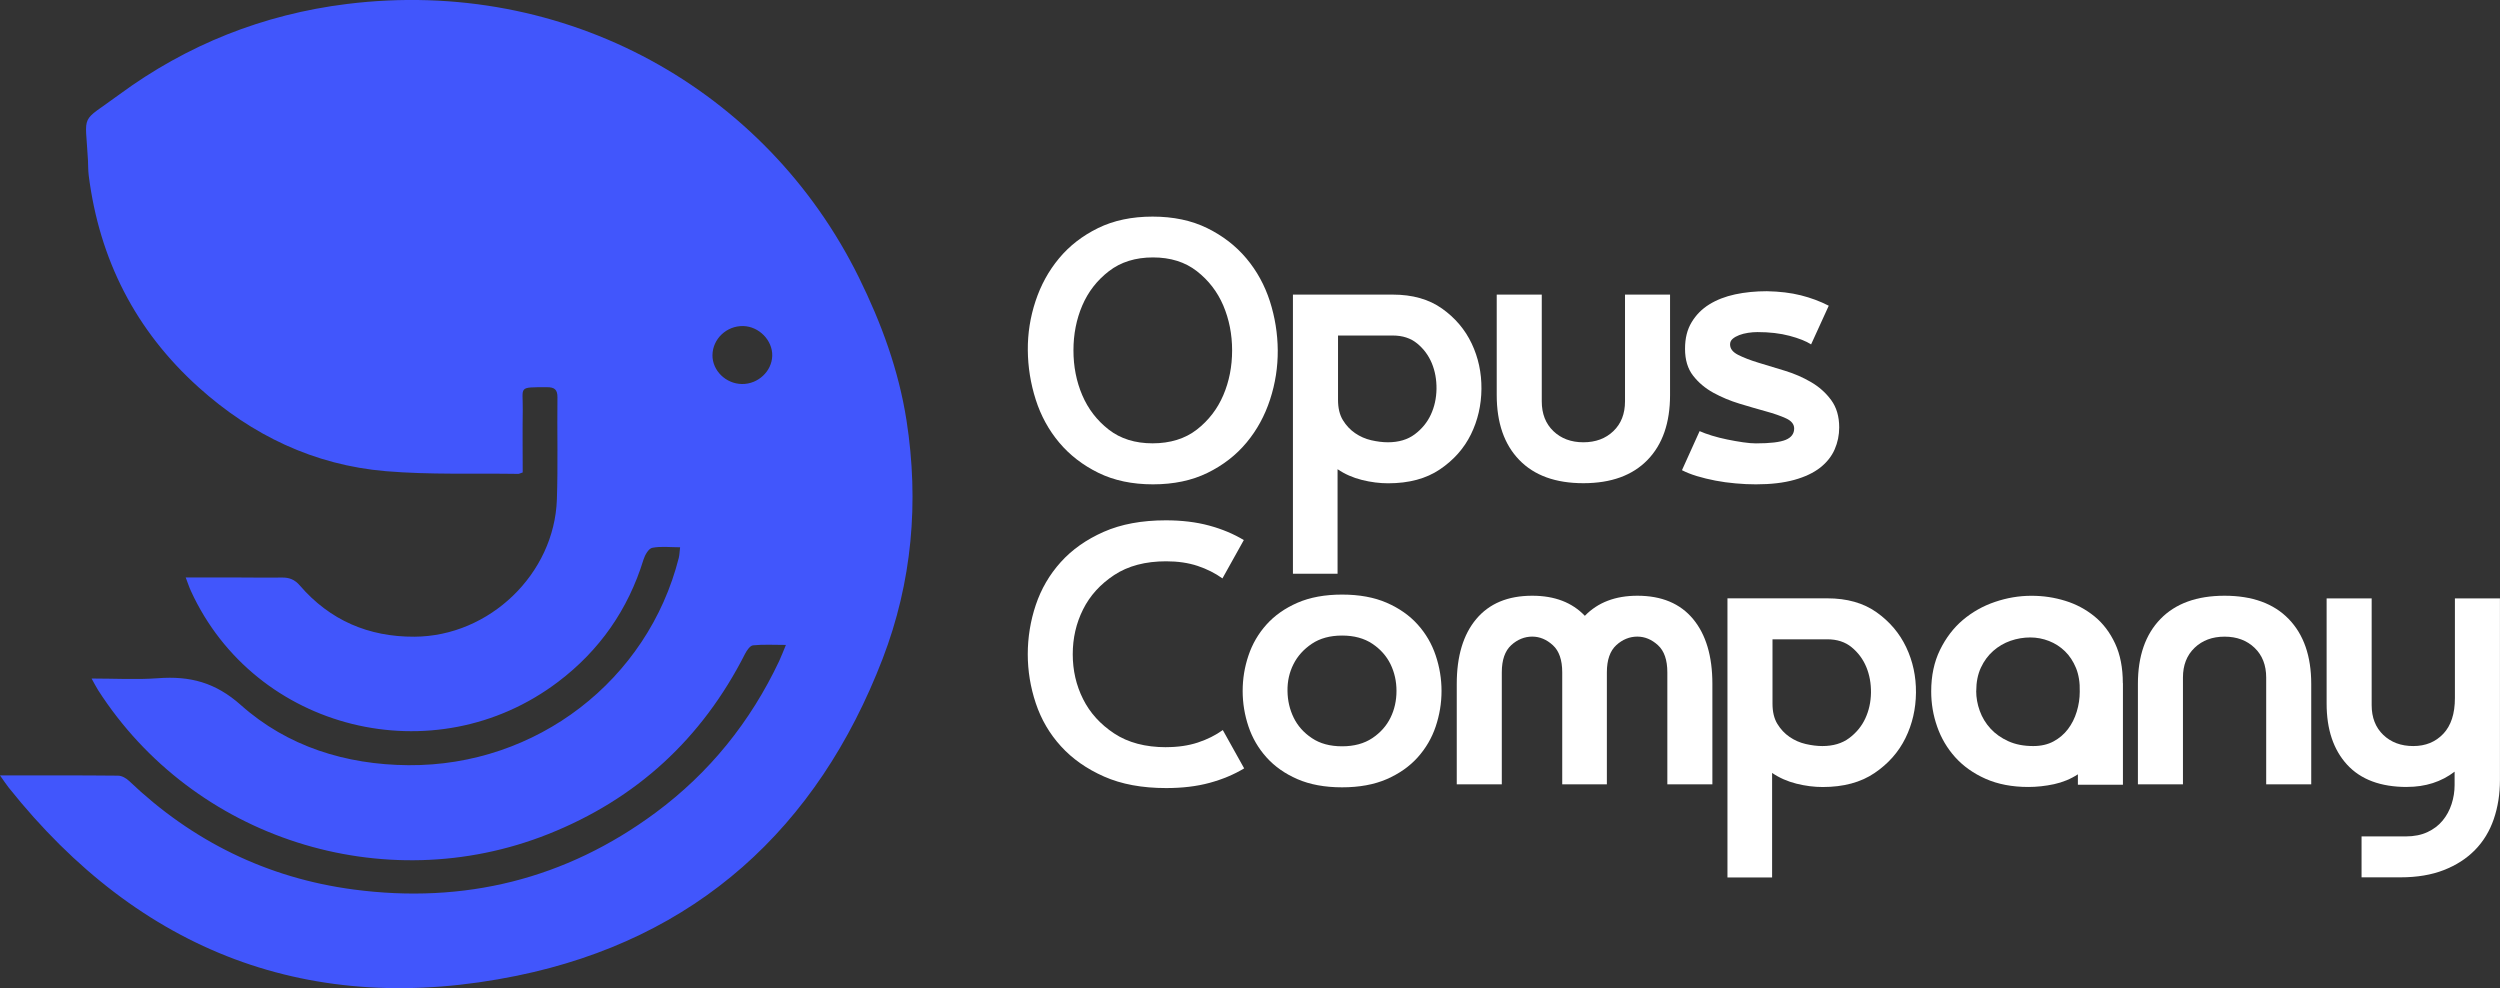
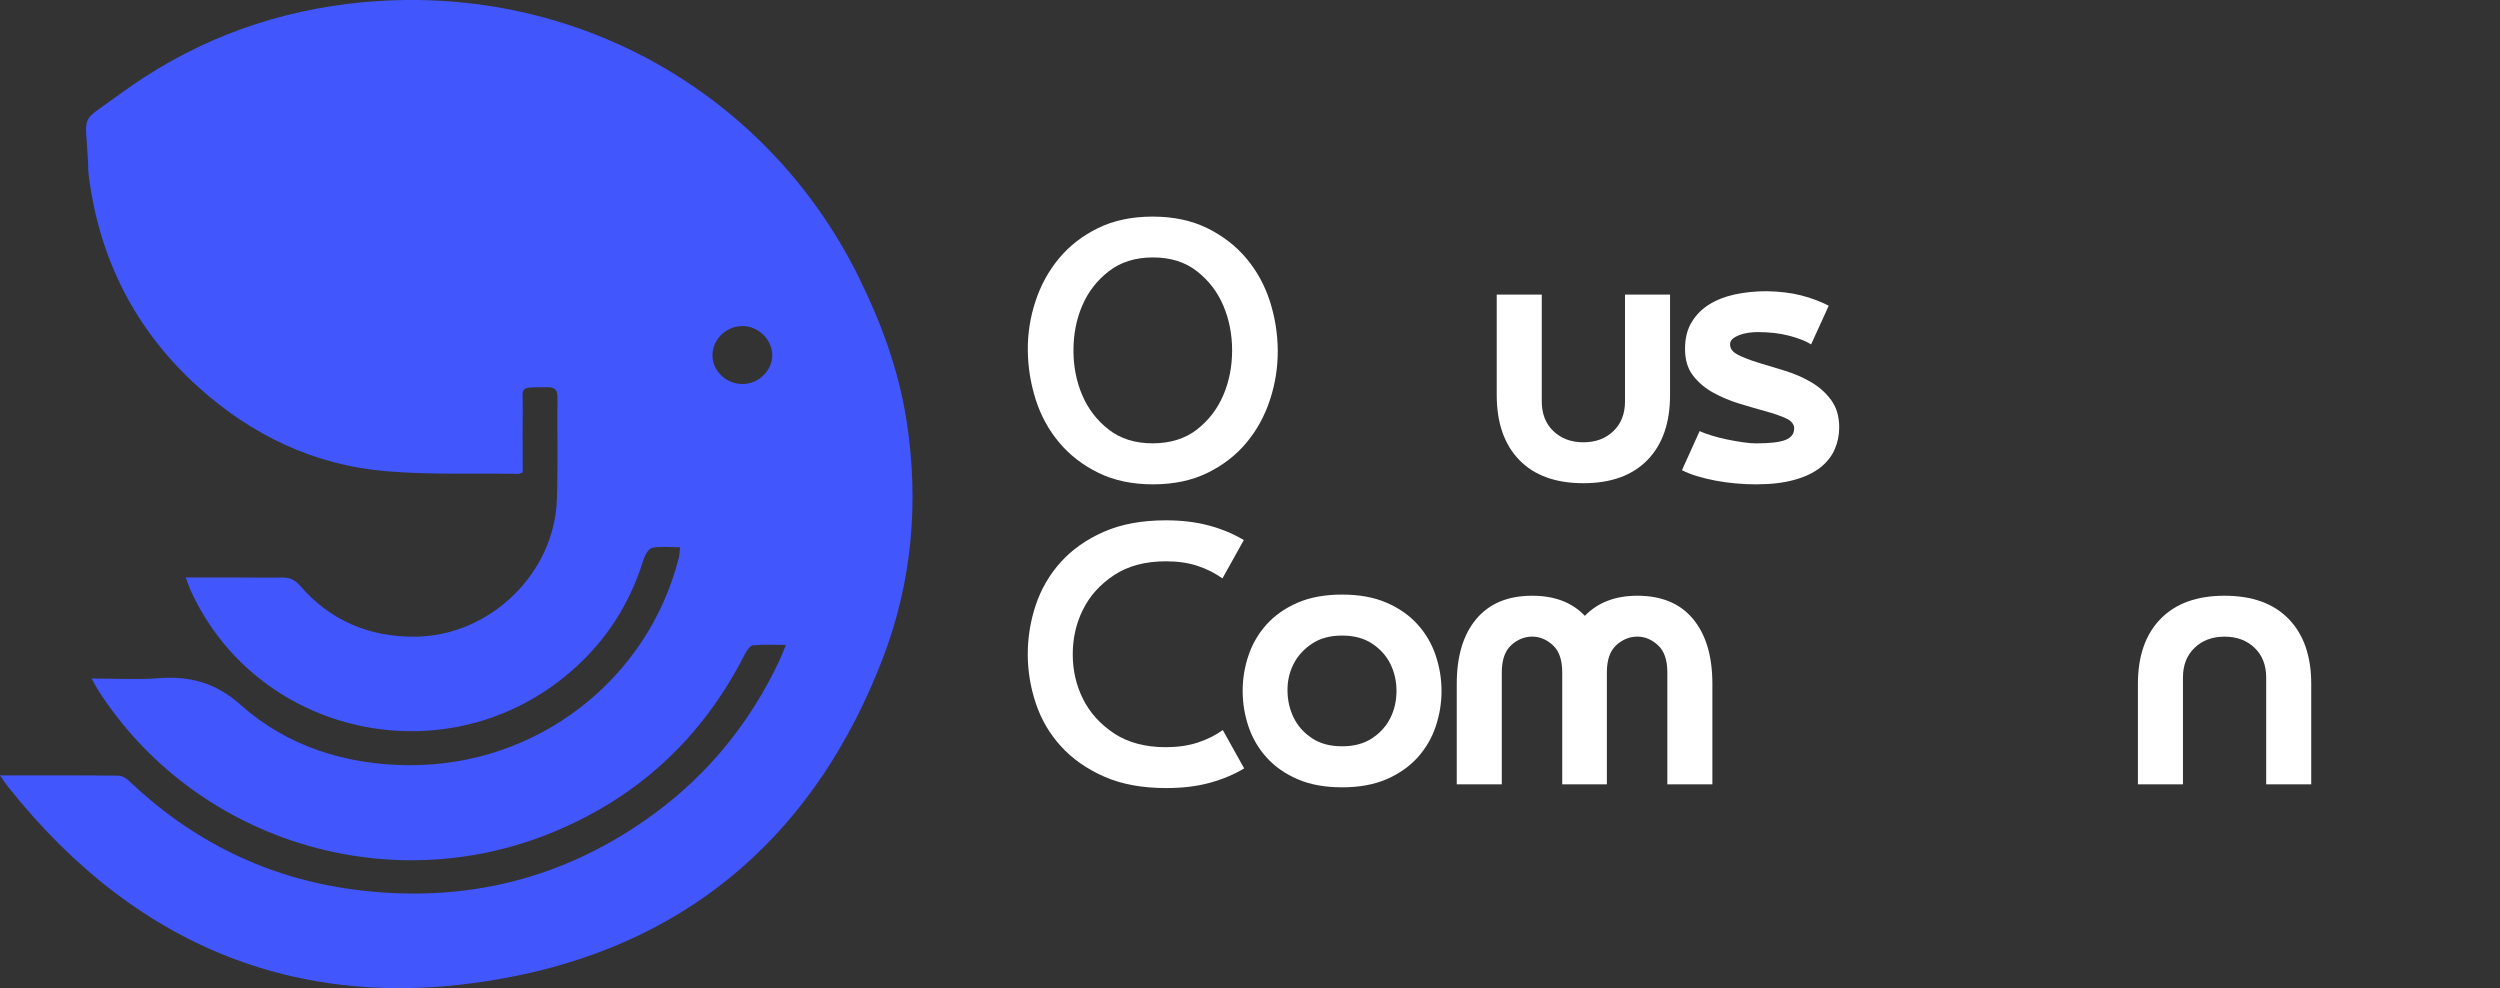
<svg xmlns="http://www.w3.org/2000/svg" width="296" height="117" viewBox="0 0 296 117" fill="none">
  <rect x="0" y="0" width="296" height="117" fill="#333333" stroke="none" />
  <g clip-path="url(#clip0_82_811)">
    <path d="M136.513 57.346C134.055 57.346 131.901 56.892 130.05 55.983C128.199 55.075 126.651 53.877 125.407 52.395C124.163 50.914 123.235 49.215 122.628 47.309C122.02 45.403 121.711 43.455 121.693 41.473C121.675 39.49 121.979 37.554 122.604 35.66C123.229 33.766 124.151 32.078 125.383 30.597C126.609 29.116 128.151 27.918 130.002 27.009C131.853 26.1 134.008 25.646 136.466 25.646C138.924 25.646 141.078 26.1 142.93 27.009C144.781 27.918 146.328 29.116 147.572 30.597C148.816 32.078 149.738 33.766 150.352 35.66C150.959 37.554 151.268 39.49 151.286 41.473C151.298 43.455 151 45.403 150.375 47.309C149.75 49.221 148.828 50.914 147.596 52.395C146.364 53.877 144.828 55.075 142.977 55.983C141.126 56.892 138.971 57.346 136.513 57.346ZM136.513 30.479C134.442 30.479 132.698 31.022 131.294 32.108C129.889 33.193 128.835 34.551 128.139 36.179C127.443 37.808 127.097 39.578 127.097 41.484C127.097 43.39 127.443 45.161 128.139 46.789C128.835 48.418 129.877 49.775 131.27 50.861C132.662 51.947 134.394 52.49 136.466 52.49C138.537 52.49 140.317 51.947 141.709 50.861C143.102 49.775 144.144 48.418 144.84 46.789C145.536 45.161 145.882 43.39 145.882 41.484C145.882 39.578 145.53 37.808 144.84 36.179C144.144 34.551 143.102 33.193 141.709 32.108C140.317 31.022 138.585 30.479 136.513 30.479Z" fill="white" />
-     <path d="M153.083 67.915V34.881H164.898C167.237 34.881 169.183 35.43 170.736 36.533C172.29 37.637 173.462 39.018 174.248 40.676C175.034 42.334 175.42 44.128 175.403 46.052C175.385 47.975 174.974 49.769 174.159 51.428C173.343 53.086 172.123 54.467 170.492 55.57C168.862 56.674 166.82 57.222 164.362 57.222C163.356 57.222 162.32 57.093 161.255 56.827C160.19 56.562 159.225 56.137 158.368 55.553V67.927H153.083V67.915ZM164.326 52.366C165.6 52.366 166.659 52.053 167.504 51.422C168.35 50.79 168.986 50.011 169.415 49.085C169.844 48.158 170.064 47.149 170.082 46.046C170.094 44.942 169.909 43.933 169.528 43.007C169.141 42.08 168.564 41.301 167.796 40.67C167.028 40.039 166.064 39.726 164.909 39.726H158.422V47.344C158.422 48.312 158.612 49.114 158.999 49.746C159.386 50.377 159.868 50.891 160.446 51.286C161.023 51.681 161.66 51.965 162.356 52.124C163.052 52.283 163.713 52.366 164.332 52.366H164.326Z" fill="white" />
    <path d="M187.473 57.211C184.188 57.211 181.652 56.296 179.878 54.455C178.099 52.62 177.212 50.059 177.212 46.772V34.881H182.545V47.521C182.545 48.99 183.003 50.165 183.92 51.044C184.836 51.923 186.021 52.366 187.473 52.366C188.925 52.366 190.11 51.923 191.026 51.044C191.943 50.165 192.401 48.99 192.401 47.521V34.881H197.734V46.772C197.734 50.059 196.847 52.626 195.068 54.455C193.288 56.29 190.758 57.211 187.473 57.211Z" fill="white" />
    <path d="M204.841 40.782C204.841 41.284 205.156 41.691 205.793 42.016C206.43 42.34 207.227 42.647 208.191 42.942C209.156 43.237 210.191 43.55 211.298 43.886C212.411 44.223 213.447 44.671 214.411 45.232C215.375 45.792 216.173 46.5 216.81 47.368C217.447 48.235 217.762 49.315 217.762 50.608C217.762 51.516 217.584 52.384 217.226 53.204C216.869 54.024 216.298 54.744 215.518 55.364C214.733 55.977 213.709 56.467 212.453 56.815C211.191 57.169 209.673 57.346 207.9 57.346C207.132 57.346 206.328 57.311 205.501 57.234C204.674 57.164 203.87 57.051 203.103 56.904C202.335 56.756 201.609 56.579 200.924 56.373C200.24 56.166 199.65 55.93 199.145 55.671L201.234 51.044C201.621 51.221 202.103 51.398 202.68 51.575C203.257 51.752 203.864 51.906 204.501 52.036C205.138 52.165 205.757 52.278 206.37 52.366C206.977 52.455 207.489 52.496 207.9 52.496C209.59 52.496 210.763 52.354 211.429 52.077C212.096 51.8 212.429 51.351 212.429 50.731C212.429 50.23 212.108 49.834 211.477 49.539C210.84 49.244 210.042 48.967 209.078 48.702C208.114 48.436 207.078 48.135 205.971 47.799C204.858 47.462 203.823 47.026 202.859 46.5C201.894 45.969 201.097 45.297 200.46 44.476C199.823 43.656 199.508 42.6 199.508 41.307C199.508 40.015 199.769 39.024 200.287 38.156C200.805 37.289 201.501 36.587 202.376 36.044C203.251 35.501 204.269 35.105 205.442 34.852C206.614 34.604 207.864 34.48 209.197 34.48C210.709 34.51 212.048 34.669 213.215 34.964C214.387 35.259 215.488 35.666 216.524 36.197L214.435 40.776C213.84 40.393 212.989 40.056 211.882 39.761C210.769 39.466 209.507 39.319 208.084 39.319C207.727 39.319 207.358 39.348 206.971 39.407C206.584 39.466 206.239 39.555 205.93 39.673C205.62 39.791 205.358 39.938 205.15 40.115C204.942 40.292 204.841 40.511 204.841 40.776V40.782Z" fill="white" />
    <path d="M138.072 88.463C139.465 88.463 140.715 88.28 141.828 87.914C142.941 87.548 143.923 87.052 144.78 86.439L147.309 90.976C146.095 91.708 144.726 92.281 143.203 92.694C141.679 93.107 139.965 93.307 138.072 93.307C135.227 93.307 132.775 92.853 130.722 91.944C128.662 91.035 126.96 89.838 125.615 88.356C124.264 86.875 123.276 85.176 122.639 83.27C122.002 81.364 121.687 79.422 121.687 77.457C121.687 75.492 122.002 73.515 122.639 71.621C123.276 69.727 124.258 68.039 125.591 66.558C126.924 65.077 128.62 63.879 130.68 62.97C132.739 62.061 135.191 61.607 138.03 61.607C139.923 61.607 141.637 61.813 143.161 62.227C144.685 62.64 146.054 63.212 147.268 63.944L144.738 68.482C143.881 67.868 142.899 67.372 141.804 67.006C140.709 66.641 139.465 66.458 138.072 66.458C135.614 66.458 133.561 67.001 131.918 68.086C130.275 69.172 129.043 70.529 128.234 72.158C127.418 73.787 127.013 75.557 127.013 77.463C127.013 79.369 127.418 81.139 128.234 82.768C129.049 84.397 130.275 85.754 131.918 86.84C133.561 87.926 135.614 88.469 138.072 88.469V88.463Z" fill="white" />
    <path d="M158.904 93.219C156.862 93.219 155.1 92.894 153.618 92.251C152.136 91.608 150.916 90.746 149.952 89.672C148.988 88.598 148.28 87.383 147.821 86.019C147.363 84.656 147.131 83.252 147.131 81.812C147.131 80.372 147.357 78.974 147.821 77.605C148.28 76.241 148.988 75.02 149.952 73.946C150.916 72.872 152.136 72.016 153.618 71.367C155.1 70.724 156.862 70.399 158.904 70.399C160.945 70.399 162.707 70.724 164.189 71.367C165.671 72.016 166.891 72.872 167.855 73.946C168.82 75.02 169.528 76.236 169.986 77.605C170.444 78.968 170.677 80.372 170.677 81.812C170.677 83.252 170.444 84.65 169.986 86.019C169.528 87.383 168.814 88.604 167.855 89.672C166.891 90.746 165.671 91.602 164.189 92.251C162.707 92.894 160.945 93.219 158.904 93.219ZM158.904 75.25C157.481 75.25 156.291 75.575 155.327 76.218C154.362 76.867 153.636 77.669 153.148 78.637C152.66 79.605 152.422 80.661 152.44 81.806C152.452 82.951 152.702 84.007 153.172 84.975C153.648 85.943 154.362 86.751 155.327 87.394C156.291 88.043 157.481 88.362 158.904 88.362C160.326 88.362 161.517 88.038 162.481 87.394C163.445 86.751 164.159 85.943 164.635 84.975C165.112 84.007 165.344 82.951 165.344 81.806C165.344 80.661 165.106 79.605 164.635 78.637C164.159 77.669 163.445 76.861 162.481 76.218C161.517 75.575 160.326 75.25 158.904 75.25Z" fill="white" />
    <path d="M181.426 70.535C184.063 70.535 186.134 71.326 187.646 72.913C189.187 71.326 191.259 70.535 193.866 70.535C196.74 70.535 198.937 71.456 200.46 73.291C201.984 75.126 202.746 77.687 202.746 80.974V92.865H197.413V79.605C197.413 78.136 197.044 77.068 196.3 76.389C195.562 75.716 194.747 75.374 193.854 75.374C192.961 75.374 192.104 75.71 191.366 76.389C190.628 77.068 190.253 78.136 190.253 79.605V92.865H184.968V79.605C184.968 78.136 184.599 77.068 183.855 76.389C183.117 75.716 182.301 75.374 181.414 75.374C180.527 75.374 179.664 75.71 178.926 76.389C178.188 77.068 177.813 78.136 177.813 79.605V92.865H172.48V80.974C172.48 77.687 173.248 75.126 174.79 73.291C176.331 71.456 178.534 70.535 181.408 70.535H181.426Z" fill="white" />
-     <path d="M204.531 103.876V70.842H216.346C218.685 70.842 220.631 71.391 222.185 72.494C223.738 73.598 224.911 74.979 225.696 76.637C226.482 78.295 226.869 80.089 226.851 82.013C226.833 83.936 226.422 85.73 225.607 87.389C224.792 89.047 223.571 90.428 221.941 91.531C220.31 92.635 218.268 93.183 215.81 93.183C214.804 93.183 213.769 93.054 212.703 92.788C211.638 92.522 210.674 92.098 209.817 91.513V103.888H204.531V103.876ZM215.768 88.333C217.042 88.333 218.102 88.02 218.947 87.389C219.792 86.757 220.429 85.978 220.857 85.052C221.286 84.125 221.506 83.116 221.524 82.013C221.536 80.909 221.351 79.9 220.97 78.974C220.584 78.047 220.006 77.268 219.238 76.637C218.471 76.005 217.506 75.693 216.352 75.693H209.864V83.311C209.864 84.279 210.055 85.081 210.441 85.713C210.828 86.344 211.31 86.858 211.888 87.253C212.465 87.648 213.102 87.931 213.798 88.091C214.495 88.25 215.155 88.333 215.774 88.333H215.768Z" fill="white" />
-     <path d="M251.355 80.885V92.912H246.022V91.679C245.165 92.239 244.224 92.623 243.201 92.847C242.177 93.065 241.165 93.177 240.159 93.177C238.231 93.177 236.547 92.853 235.094 92.21C233.642 91.566 232.446 90.711 231.493 89.654C230.547 88.598 229.833 87.394 229.363 86.043C228.886 84.692 228.654 83.299 228.654 81.859C228.654 80.012 229 78.372 229.696 76.95C230.392 75.527 231.297 74.341 232.404 73.403C233.517 72.465 234.779 71.751 236.201 71.267C237.624 70.783 239.058 70.541 240.51 70.541C241.963 70.541 243.242 70.742 244.528 71.137C245.814 71.532 246.968 72.152 247.992 72.984C249.016 73.822 249.825 74.896 250.432 76.2C251.039 77.504 251.343 79.068 251.343 80.891L251.355 80.885ZM233.981 81.812C233.981 82.603 234.124 83.394 234.404 84.166C234.684 84.945 235.106 85.642 235.672 86.261C236.231 86.875 236.939 87.377 237.785 87.76C238.63 88.144 239.612 88.333 240.737 88.333C241.653 88.333 242.457 88.15 243.135 87.784C243.814 87.418 244.385 86.934 244.843 86.332C245.302 85.73 245.647 85.04 245.885 84.261C246.123 83.482 246.242 82.697 246.242 81.906C246.272 80.821 246.123 79.882 245.796 79.086C245.468 78.295 245.034 77.634 244.486 77.103C243.939 76.572 243.308 76.171 242.6 75.893C241.891 75.616 241.147 75.474 240.38 75.474C239.612 75.474 238.802 75.604 238.046 75.87C237.291 76.135 236.612 76.531 236.005 77.062C235.398 77.593 234.91 78.254 234.541 79.044C234.172 79.835 233.987 80.762 233.987 81.818L233.981 81.812Z" fill="white" />
    <path d="M263.389 70.535C266.674 70.535 269.21 71.456 270.984 73.291C272.763 75.126 273.65 77.687 273.65 80.974V92.865H268.317V80.225C268.317 78.755 267.859 77.581 266.942 76.702C266.026 75.823 264.841 75.38 263.389 75.38C261.937 75.38 260.752 75.823 259.836 76.702C258.919 77.581 258.461 78.755 258.461 80.225V92.865H253.128V80.974C253.128 77.687 254.015 75.126 255.794 73.291C257.574 71.456 260.104 70.535 263.389 70.535Z" fill="white" />
-     <path d="M284.983 93.177C281.87 93.177 279.513 92.298 277.894 90.534C276.281 88.769 275.472 86.368 275.472 83.311V70.848H280.805V83.488C280.805 84.957 281.263 86.132 282.179 87.011C283.096 87.89 284.281 88.333 285.733 88.333C287.185 88.333 288.369 87.849 289.286 86.881C290.203 85.913 290.661 84.503 290.661 82.65V70.848H295.994V92.34C295.994 94.015 295.75 95.561 295.262 96.984C294.774 98.406 294.03 99.627 293.042 100.636C292.048 101.651 290.822 102.442 289.357 103.014C287.893 103.587 286.179 103.876 284.227 103.876H279.608V99.031H284.852C285.828 99.031 286.679 98.86 287.405 98.524C288.131 98.187 288.733 97.733 289.203 97.161C289.679 96.588 290.03 95.933 290.268 95.201C290.506 94.47 290.625 93.72 290.625 92.953V91.366C289.054 92.57 287.173 93.172 284.983 93.172V93.177Z" fill="white" />
    <path d="M0 91.808C4.839 91.808 9.41 91.791 13.981 91.838C14.421 91.838 14.951 92.145 15.284 92.463C22.748 99.586 31.622 103.959 41.854 105.316C54.948 107.051 66.959 104.112 77.613 96.228C84.017 91.484 88.856 85.453 92.249 78.277C92.499 77.74 92.707 77.186 93.052 76.359C91.606 76.359 90.374 76.283 89.159 76.407C88.808 76.442 88.415 77.02 88.207 77.427C83.124 87.436 75.381 94.6 64.888 98.766C45.383 106.508 22.891 99.291 11.612 81.706C11.374 81.334 11.178 80.933 10.844 80.337C13.612 80.337 16.177 80.49 18.719 80.301C22.48 80.018 25.504 80.791 28.521 83.482C34.045 88.397 40.949 90.54 48.353 90.599C63.525 90.717 76.702 80.537 80.368 66.05C80.452 65.708 80.458 65.348 80.523 64.799C79.327 64.799 78.238 64.658 77.22 64.864C76.791 64.953 76.357 65.72 76.19 66.257C74.375 72.158 71.006 77.003 66.078 80.732C51.448 91.808 30.194 86.533 22.605 69.975C22.397 69.526 22.248 69.048 21.986 68.369C23.903 68.369 25.611 68.369 27.325 68.369C29.331 68.369 31.343 68.411 33.349 68.381C34.247 68.364 34.89 68.611 35.509 69.331C39.062 73.45 43.651 75.415 49.073 75.386C57.954 75.338 65.638 67.95 65.935 59.134C66.072 55.11 65.953 51.079 66.001 47.049C66.013 46.123 65.644 45.839 64.763 45.845C61.263 45.851 61.935 45.745 61.894 48.501C61.858 50.985 61.888 53.475 61.888 55.936C61.602 56.03 61.477 56.113 61.346 56.107C56.12 56.024 50.877 56.225 45.681 55.788C37.188 55.068 29.819 51.528 23.528 45.869C16.04 39.136 11.767 30.715 10.505 20.783C10.428 20.187 10.446 19.58 10.416 18.983C10.106 13.171 9.404 14.676 14.112 11.2C22.135 5.293 31.176 1.699 41.074 0.472C67.018 -2.744 90.743 10.61 101.706 32.88C104.355 38.256 106.402 43.821 107.331 49.775C108.831 59.441 107.997 68.912 104.498 78.012C96.784 98.069 82.392 111.193 61.186 115.531C36.795 120.517 16.552 112.722 1.036 93.26C0.72 92.865 0.452 92.44 0 91.808ZM87.844 45.467C89.743 45.497 91.385 43.969 91.433 42.127C91.481 40.304 89.874 38.652 88.005 38.605C86.041 38.557 84.38 40.121 84.356 42.039C84.332 43.868 85.934 45.444 87.844 45.467Z" fill="#4156FC" />
  </g>
  <defs>
    <clipPath id="clip0_82_811">
      <rect width="296" height="117" fill="white" />
    </clipPath>
  </defs>
</svg>